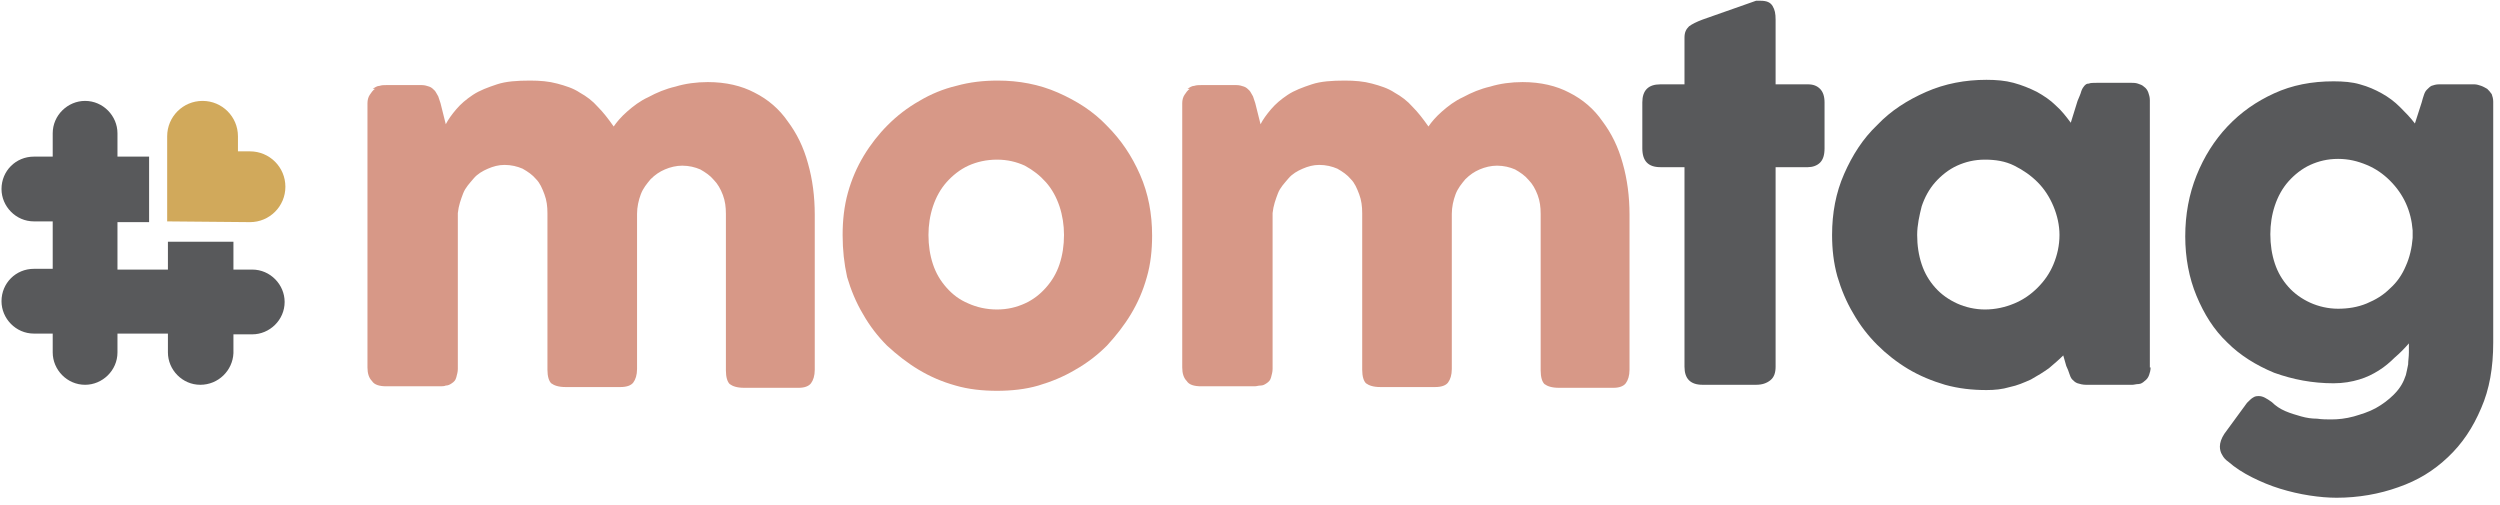
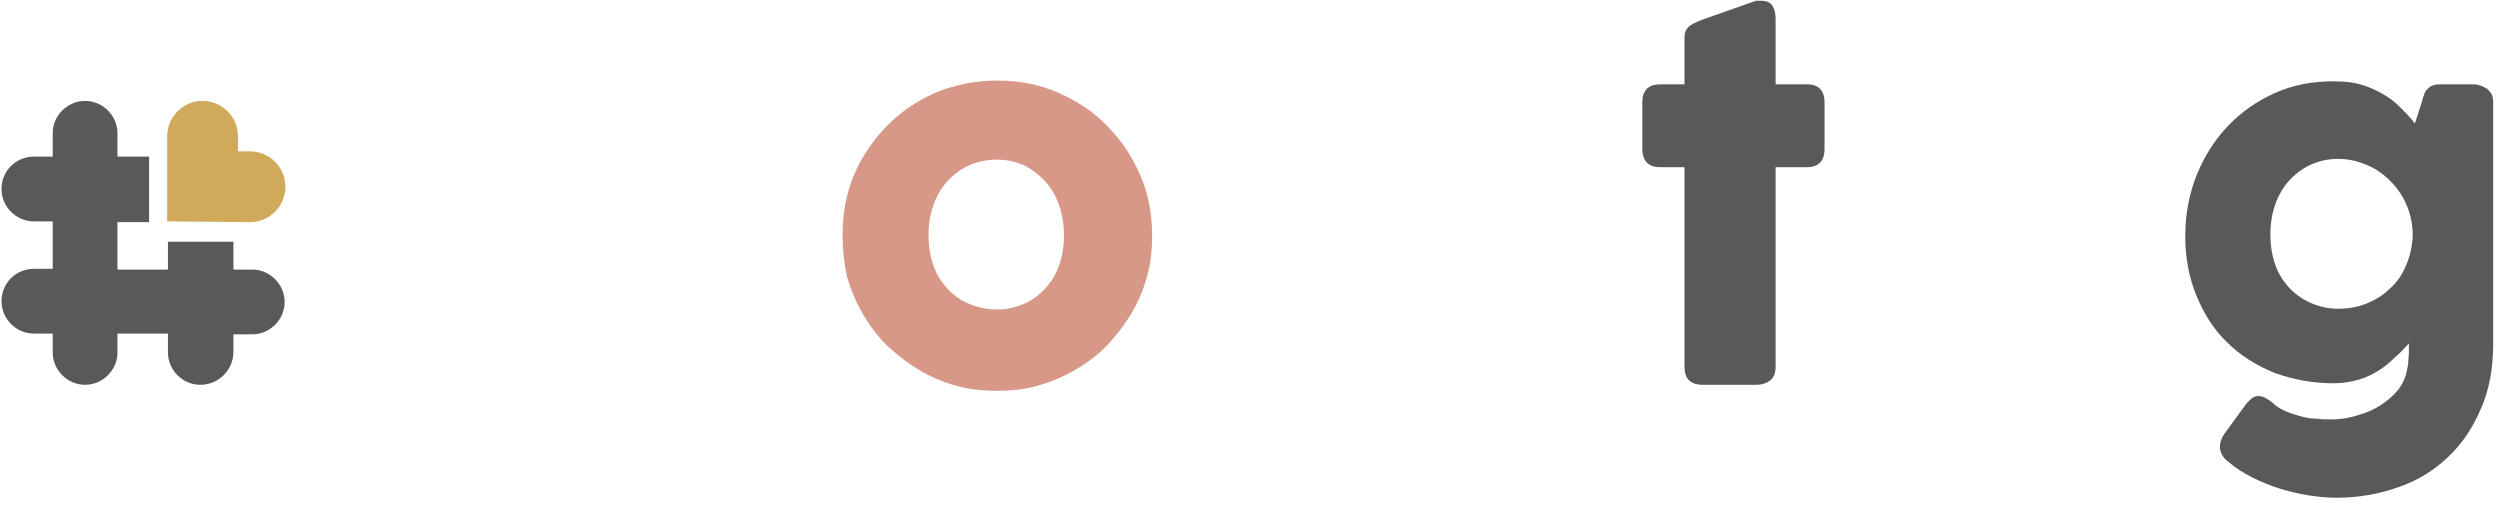
<svg xmlns="http://www.w3.org/2000/svg" width="332" height="67" viewBox="0 0 332 67" fill="none">
-   <path d="M49.5 11.8C49.8 11.6 50.1 11.4 50.4 11.4C50.7 11.3 51 11.3 51.3 11.3H56C56.4 11.3 56.7 11.4 57 11.5C57.3 11.6 57.5 11.8 57.7 12C57.9 12.2 58 12.5 58.2 12.8C58.3 13.1 58.4 13.4 58.5 13.7L59.2 16.5C59.5 15.9 60 15.2 60.6 14.5C61.2 13.8 61.9 13.2 62.8 12.6C63.7 12 64.8 11.6 66 11.2C67.2 10.8 68.7 10.7 70.4 10.7C71.7 10.7 72.9 10.8 74 11.1C75.1 11.4 76.1 11.7 77 12.3C77.9 12.8 78.7 13.4 79.4 14.2C80.1 14.9 80.8 15.8 81.5 16.8C81.9 16.2 82.5 15.5 83.3 14.8C84.1 14.1 85 13.4 86.1 12.9C87.2 12.3 88.4 11.8 89.7 11.5C91 11.1 92.5 10.9 94 10.9C96.4 10.9 98.5 11.4 100.2 12.3C102 13.2 103.5 14.5 104.6 16.1C105.8 17.7 106.7 19.5 107.3 21.7C107.9 23.8 108.2 26.1 108.2 28.5V49.1C108.2 49.9 108 50.5 107.7 50.9C107.4 51.3 106.8 51.5 106.1 51.5H98.8C97.9 51.5 97.3 51.3 96.9 51C96.6 50.7 96.4 50.1 96.4 49.2V28.4C96.4 27.5 96.3 26.7 96 25.9C95.7 25.1 95.3 24.4 94.8 23.9C94.3 23.3 93.7 22.9 93 22.5C92.3 22.2 91.5 22 90.6 22C89.8 22 89 22.2 88.3 22.5C87.6 22.8 87 23.2 86.4 23.8C85.9 24.4 85.4 25 85.1 25.8C84.8 26.6 84.6 27.5 84.6 28.4V49C84.6 49.8 84.4 50.4 84.1 50.8C83.8 51.2 83.2 51.4 82.4 51.4H81.7H81.4H75.1C74.2 51.4 73.6 51.2 73.2 50.9C72.9 50.6 72.7 50 72.7 49.1V28.3C72.7 27.4 72.6 26.6 72.3 25.8C72 25 71.7 24.3 71.2 23.8C70.7 23.2 70.1 22.8 69.4 22.4C68.7 22.1 67.9 21.9 67 21.9C66.2 21.9 65.5 22.1 64.8 22.4C64.1 22.7 63.4 23.1 62.9 23.7C62.4 24.3 61.8 24.9 61.5 25.7C61.2 26.5 60.9 27.3 60.8 28.3V49C60.8 49.4 60.7 49.7 60.6 50.1C60.5 50.5 60.3 50.7 60 50.9C59.7 51.1 59.5 51.2 59.2 51.2C59 51.3 58.7 51.3 58.4 51.3H51.3C50.4 51.3 49.7 51.1 49.4 50.6C49 50.2 48.8 49.6 48.8 48.8V13.7C48.8 13.3 48.9 12.9 49.1 12.6C49.3 12.3 49.5 12 49.8 11.8H49.5Z" fill="#D79887" />
  <path d="M111.9 31.2C111.9 29.3 112.1 27.4 112.6 25.6C113.1 23.8 113.8 22.2 114.7 20.7C115.6 19.2 116.7 17.8 117.9 16.6C119.1 15.4 120.5 14.3 122.1 13.4C123.6 12.5 125.3 11.8 127 11.4C128.8 10.9 130.6 10.7 132.5 10.7C135.3 10.7 138 11.2 140.5 12.3C143 13.4 145.2 14.8 147 16.7C148.9 18.6 150.3 20.7 151.4 23.2C152.5 25.7 153 28.4 153 31.3C153 33.2 152.8 35.1 152.3 36.8C151.8 38.6 151.1 40.2 150.2 41.7C149.3 43.2 148.2 44.6 147 45.9C145.8 47.1 144.4 48.2 142.8 49.1C141.3 50 139.6 50.7 137.9 51.2C136.2 51.7 134.3 51.9 132.4 51.9C130.5 51.9 128.6 51.7 126.9 51.2C125.1 50.7 123.5 50 122 49.1C120.5 48.2 119.1 47.1 117.8 45.9C116.6 44.7 115.5 43.3 114.6 41.7C113.7 40.2 113 38.5 112.5 36.8C112.1 35 111.9 33.2 111.9 31.2ZM123.3 31.2C123.3 32.6 123.5 33.9 123.9 35.1C124.3 36.3 124.9 37.3 125.7 38.2C126.5 39.1 127.4 39.8 128.6 40.3C129.7 40.8 131 41.1 132.4 41.1C133.8 41.1 135 40.8 136.1 40.3C137.2 39.8 138.1 39.1 138.9 38.2C139.7 37.3 140.3 36.3 140.7 35.1C141.1 33.9 141.3 32.6 141.3 31.2C141.3 29.9 141.1 28.6 140.7 27.4C140.3 26.2 139.7 25.1 138.9 24.2C138.1 23.3 137.2 22.6 136.1 22C135 21.5 133.8 21.2 132.4 21.2C131 21.2 129.7 21.5 128.6 22C127.5 22.5 126.5 23.3 125.7 24.2C124.9 25.1 124.3 26.2 123.9 27.4C123.5 28.6 123.3 29.9 123.3 31.2Z" fill="#D79887" />
-   <path d="M157.7 11.8C158 11.6 158.3 11.4 158.6 11.4C158.9 11.3 159.2 11.3 159.5 11.3H164.2C164.6 11.3 164.9 11.4 165.2 11.5C165.5 11.6 165.7 11.8 165.9 12C166.1 12.2 166.2 12.5 166.4 12.8C166.5 13.1 166.6 13.4 166.7 13.7L167.4 16.5C167.7 15.9 168.2 15.2 168.8 14.5C169.4 13.8 170.1 13.2 171 12.6C171.9 12 173 11.6 174.2 11.2C175.4 10.8 176.9 10.7 178.6 10.7C179.9 10.7 181.1 10.8 182.2 11.1C183.3 11.4 184.3 11.7 185.2 12.3C186.1 12.8 186.9 13.4 187.6 14.2C188.3 14.9 189 15.8 189.7 16.8C190.1 16.2 190.7 15.5 191.5 14.8C192.3 14.1 193.2 13.4 194.3 12.9C195.4 12.3 196.6 11.8 197.9 11.5C199.2 11.1 200.7 10.9 202.2 10.9C204.6 10.9 206.7 11.4 208.4 12.3C210.2 13.2 211.7 14.5 212.8 16.1C214 17.7 214.9 19.5 215.5 21.7C216.1 23.8 216.4 26.1 216.4 28.5V49.1C216.4 49.9 216.2 50.5 215.9 50.9C215.6 51.3 215 51.5 214.3 51.5H207C206.1 51.5 205.5 51.3 205.1 51C204.8 50.7 204.6 50.1 204.6 49.2V28.4C204.6 27.5 204.5 26.7 204.2 25.9C203.9 25.1 203.5 24.4 203 23.9C202.5 23.3 201.9 22.9 201.2 22.5C200.5 22.2 199.7 22 198.8 22C198 22 197.2 22.2 196.5 22.5C195.8 22.8 195.2 23.2 194.6 23.8C194.1 24.4 193.6 25 193.3 25.8C193 26.6 192.8 27.5 192.8 28.4V49C192.8 49.8 192.6 50.4 192.3 50.8C192 51.2 191.4 51.4 190.6 51.4H189.9H189.6H183.3C182.4 51.4 181.8 51.2 181.4 50.9C181.1 50.6 180.9 50 180.9 49.1V28.3C180.9 27.4 180.8 26.6 180.5 25.8C180.2 25 179.9 24.3 179.4 23.8C178.9 23.2 178.3 22.8 177.6 22.4C176.9 22.1 176.1 21.9 175.2 21.9C174.4 21.9 173.7 22.1 173 22.4C172.3 22.7 171.6 23.1 171.1 23.7C170.6 24.3 170 24.9 169.7 25.7C169.4 26.5 169.1 27.3 169 28.3V49C169 49.4 168.9 49.7 168.8 50.1C168.7 50.5 168.5 50.7 168.2 50.9C167.9 51.1 167.7 51.2 167.4 51.2C167.1 51.2 166.9 51.3 166.6 51.3H159.5C158.6 51.3 157.9 51.1 157.6 50.6C157.2 50.2 157 49.6 157 48.8V13.7C157 13.3 157.1 12.9 157.3 12.6C157.5 12.3 157.7 12 158 11.8H157.7Z" fill="#D79887" />
  <path d="M223.7 5C223.7 4.3 223.9 3.9 224.3 3.5C224.7 3.2 225.3 2.9 226.1 2.6L233.2 0.1C233.3 0.1 233.4 0.1 233.5 0.1C233.6 0.1 233.7 0.1 233.8 0.1C234.6 0.1 235.1 0.3 235.4 0.8C235.7 1.3 235.8 1.8 235.8 2.6V11.2H240.1C240.8 11.2 241.3 11.4 241.7 11.8C242.1 12.2 242.3 12.8 242.3 13.6V19.7C242.3 20.6 242.1 21.2 241.7 21.6C241.3 22 240.7 22.2 240.1 22.2H235.8V48.7C235.8 49.5 235.6 50.1 235.1 50.5C234.6 50.9 234 51.1 233.2 51.1H226.1C224.5 51.1 223.7 50.3 223.7 48.7V22.2H220.5C218.9 22.2 218.1 21.4 218.1 19.7V13.6C218.1 12 218.9 11.2 220.5 11.2H223.7V5Z" fill="#58595B" />
-   <path d="M285.6 48.8C285.6 49.2 285.5 49.5 285.4 49.8C285.3 50.1 285.1 50.4 284.8 50.6C284.6 50.8 284.3 51 284 51C283.7 51 283.4 51.1 283.2 51.1H277C276.6 51.1 276.2 51 275.9 50.9C275.6 50.8 275.4 50.6 275.2 50.4C275 50.2 274.9 49.9 274.8 49.6C274.7 49.3 274.6 49 274.4 48.6L274 47.2C273.4 47.8 272.8 48.3 272.1 48.9C271.4 49.4 270.6 49.9 269.7 50.4C268.8 50.8 267.9 51.2 266.9 51.4C265.9 51.7 264.9 51.8 263.8 51.8C261.9 51.8 260.1 51.6 258.3 51.1C256.6 50.6 254.9 49.9 253.4 49C251.9 48.1 250.5 47 249.3 45.8C248.1 44.6 247 43.2 246.1 41.6C245.2 40.1 244.5 38.4 244 36.7C243.5 34.9 243.3 33.1 243.3 31.2C243.3 28.3 243.8 25.6 244.9 23.1C246 20.6 247.4 18.4 249.3 16.6C251.1 14.7 253.3 13.3 255.8 12.2C258.3 11.1 261 10.6 263.8 10.6C265.1 10.6 266.3 10.7 267.4 11C268.5 11.3 269.5 11.7 270.5 12.2C271.4 12.7 272.3 13.3 273 14C273.8 14.7 274.4 15.5 275 16.3L275.9 13.4C276.1 12.9 276.3 12.5 276.4 12.1C276.5 11.8 276.7 11.5 276.8 11.4C277 11.2 277.1 11.1 277.4 11.1C277.6 11 278 11 278.4 11H283.1C283.3 11 283.6 11 283.9 11.1C284.2 11.2 284.5 11.3 284.7 11.5C285 11.7 285.2 12 285.3 12.3C285.4 12.6 285.5 12.9 285.5 13.3V48.8H285.6ZM254.6 31.2C254.6 32.6 254.8 33.9 255.2 35.1C255.6 36.3 256.2 37.3 257 38.2C257.8 39.1 258.8 39.8 259.9 40.3C261 40.8 262.3 41.1 263.6 41.1C265 41.1 266.3 40.8 267.5 40.3C268.7 39.8 269.7 39.1 270.6 38.2C271.5 37.3 272.2 36.3 272.7 35.1C273.2 33.9 273.5 32.6 273.5 31.2C273.5 29.9 273.2 28.6 272.7 27.4C272.2 26.2 271.5 25.1 270.6 24.2C269.7 23.3 268.7 22.6 267.5 22C266.3 21.4 265 21.2 263.6 21.2C262.2 21.2 261 21.5 259.9 22C258.8 22.5 257.8 23.3 257 24.2C256.2 25.1 255.6 26.2 255.2 27.4C254.9 28.6 254.6 29.9 254.6 31.2Z" fill="#58595B" />
  <path d="M319.5 49.8C319.6 49.4 319.7 48.9 319.8 48.4C319.8 47.9 319.9 47.4 319.9 46.8C319.9 46.6 319.9 46.5 319.9 46.4C319.9 46.3 319.9 46.2 319.9 46.2C319.9 46.1 319.9 46.1 319.9 46C319.9 45.9 319.9 45.8 319.9 45.6C319.3 46.3 318.7 46.9 318 47.5C317.4 48.1 316.7 48.7 315.9 49.2C315.1 49.7 314.3 50.1 313.3 50.4C312.3 50.7 311.2 50.9 309.9 50.9C307.1 50.9 304.5 50.4 302 49.5C299.6 48.5 297.5 47.2 295.8 45.5C294 43.8 292.7 41.7 291.7 39.3C290.7 36.9 290.2 34.2 290.2 31.4C290.2 28.5 290.7 25.8 291.7 23.3C292.7 20.8 294.1 18.6 295.8 16.8C297.6 14.9 299.6 13.5 302 12.4C304.4 11.3 307 10.8 309.9 10.8C311.2 10.8 312.4 10.9 313.4 11.2C314.5 11.5 315.4 11.9 316.3 12.4C317.2 12.9 318 13.5 318.7 14.2C319.4 14.9 320.1 15.6 320.7 16.4L321.6 13.6C321.7 13.2 321.8 12.9 321.9 12.6C322 12.3 322.1 12.1 322.3 11.9C322.5 11.7 322.7 11.5 322.9 11.4C323.2 11.3 323.5 11.2 323.9 11.2H328.6C328.9 11.2 329.2 11.3 329.5 11.4C329.8 11.5 330.1 11.7 330.3 11.8C330.5 12 330.7 12.2 330.9 12.5C331 12.8 331.1 13.1 331.1 13.5V45.5C331.1 48.8 330.6 51.7 329.5 54.2C328.4 56.8 327 58.9 325.1 60.7C323.2 62.5 321.1 63.8 318.5 64.7C316 65.6 313.2 66.1 310.3 66.1C309.2 66.1 308 66 306.7 65.8C305.4 65.6 304.1 65.3 302.8 64.9C301.5 64.5 300.3 64 299.1 63.4C297.9 62.8 296.8 62.1 295.9 61.3C295.6 61.1 295.3 60.8 295.1 60.4C294.9 60.1 294.8 59.7 294.8 59.3C294.8 58.8 295 58.2 295.4 57.6L298.4 53.5C298.7 53.2 299 52.9 299.2 52.8C299.5 52.6 299.7 52.6 300 52.6C300.5 52.6 301 52.9 301.7 53.4C302.2 53.9 302.8 54.3 303.5 54.6C304.2 54.9 304.9 55.1 305.6 55.3C306.3 55.5 307 55.6 307.7 55.6C308.4 55.7 309 55.7 309.6 55.7C310.5 55.7 311.5 55.6 312.6 55.3C313.6 55 314.6 54.7 315.5 54.2C316.4 53.7 317.2 53.1 317.9 52.4C318.8 51.5 319.2 50.7 319.5 49.8ZM301.5 31.1C301.5 32.5 301.7 33.8 302.1 35C302.5 36.2 303.1 37.2 303.9 38.1C304.7 39 305.7 39.7 306.8 40.2C307.9 40.7 309.2 41 310.5 41C311.8 41 313.1 40.8 314.3 40.3C315.5 39.8 316.5 39.2 317.4 38.3C318.3 37.5 319 36.5 319.5 35.3C320 34.2 320.3 32.9 320.4 31.6V30.6C320.3 29.3 320 28.1 319.5 27C319 25.9 318.3 24.9 317.4 24C316.5 23.1 315.5 22.4 314.3 21.9C313.1 21.4 311.9 21.1 310.5 21.1C309.1 21.1 307.9 21.4 306.8 21.9C305.7 22.4 304.7 23.2 303.9 24.1C303.1 25 302.5 26.1 302.1 27.3C301.7 28.5 301.5 29.8 301.5 31.1Z" fill="#58595B" />
  <path d="M26.6 51.1C24.2 51.1 22.3 49.1 22.3 46.8V44.3H15.6V46.8C15.6 49.2 13.6 51.1 11.3 51.1C8.9 51.1 7 49.1 7 46.8V44.3H4.5C2.1 44.3 0.2 42.3 0.2 40C0.2 37.6 2.1 35.7 4.5 35.7H7V29.4H4.5C2.1 29.4 0.2 27.4 0.2 25.1C0.2 22.7 2.1 20.8 4.5 20.8H7V17.7C7 15.3 9 13.4 11.3 13.4C13.7 13.4 15.6 15.4 15.6 17.7V20.8H19.8V29.5H15.6V35.8H22.3V32.1H31V35.8H33.5C35.9 35.8 37.8 37.8 37.8 40.1C37.8 42.5 35.8 44.4 33.5 44.4H31V46.9C30.9 49.2 29 51.1 26.6 51.1Z" fill="#58595B" />
  <path d="M22.2 29.4V18.1C22.2 15.5 24.3 13.4 26.9 13.4C29.5 13.4 31.6 15.5 31.6 18.1V20.1H33.2C35.8 20.1 37.9 22.2 37.9 24.8C37.9 27.4 35.8 29.5 33.2 29.5L22.2 29.4Z" fill="#D1A95B" />
</svg>